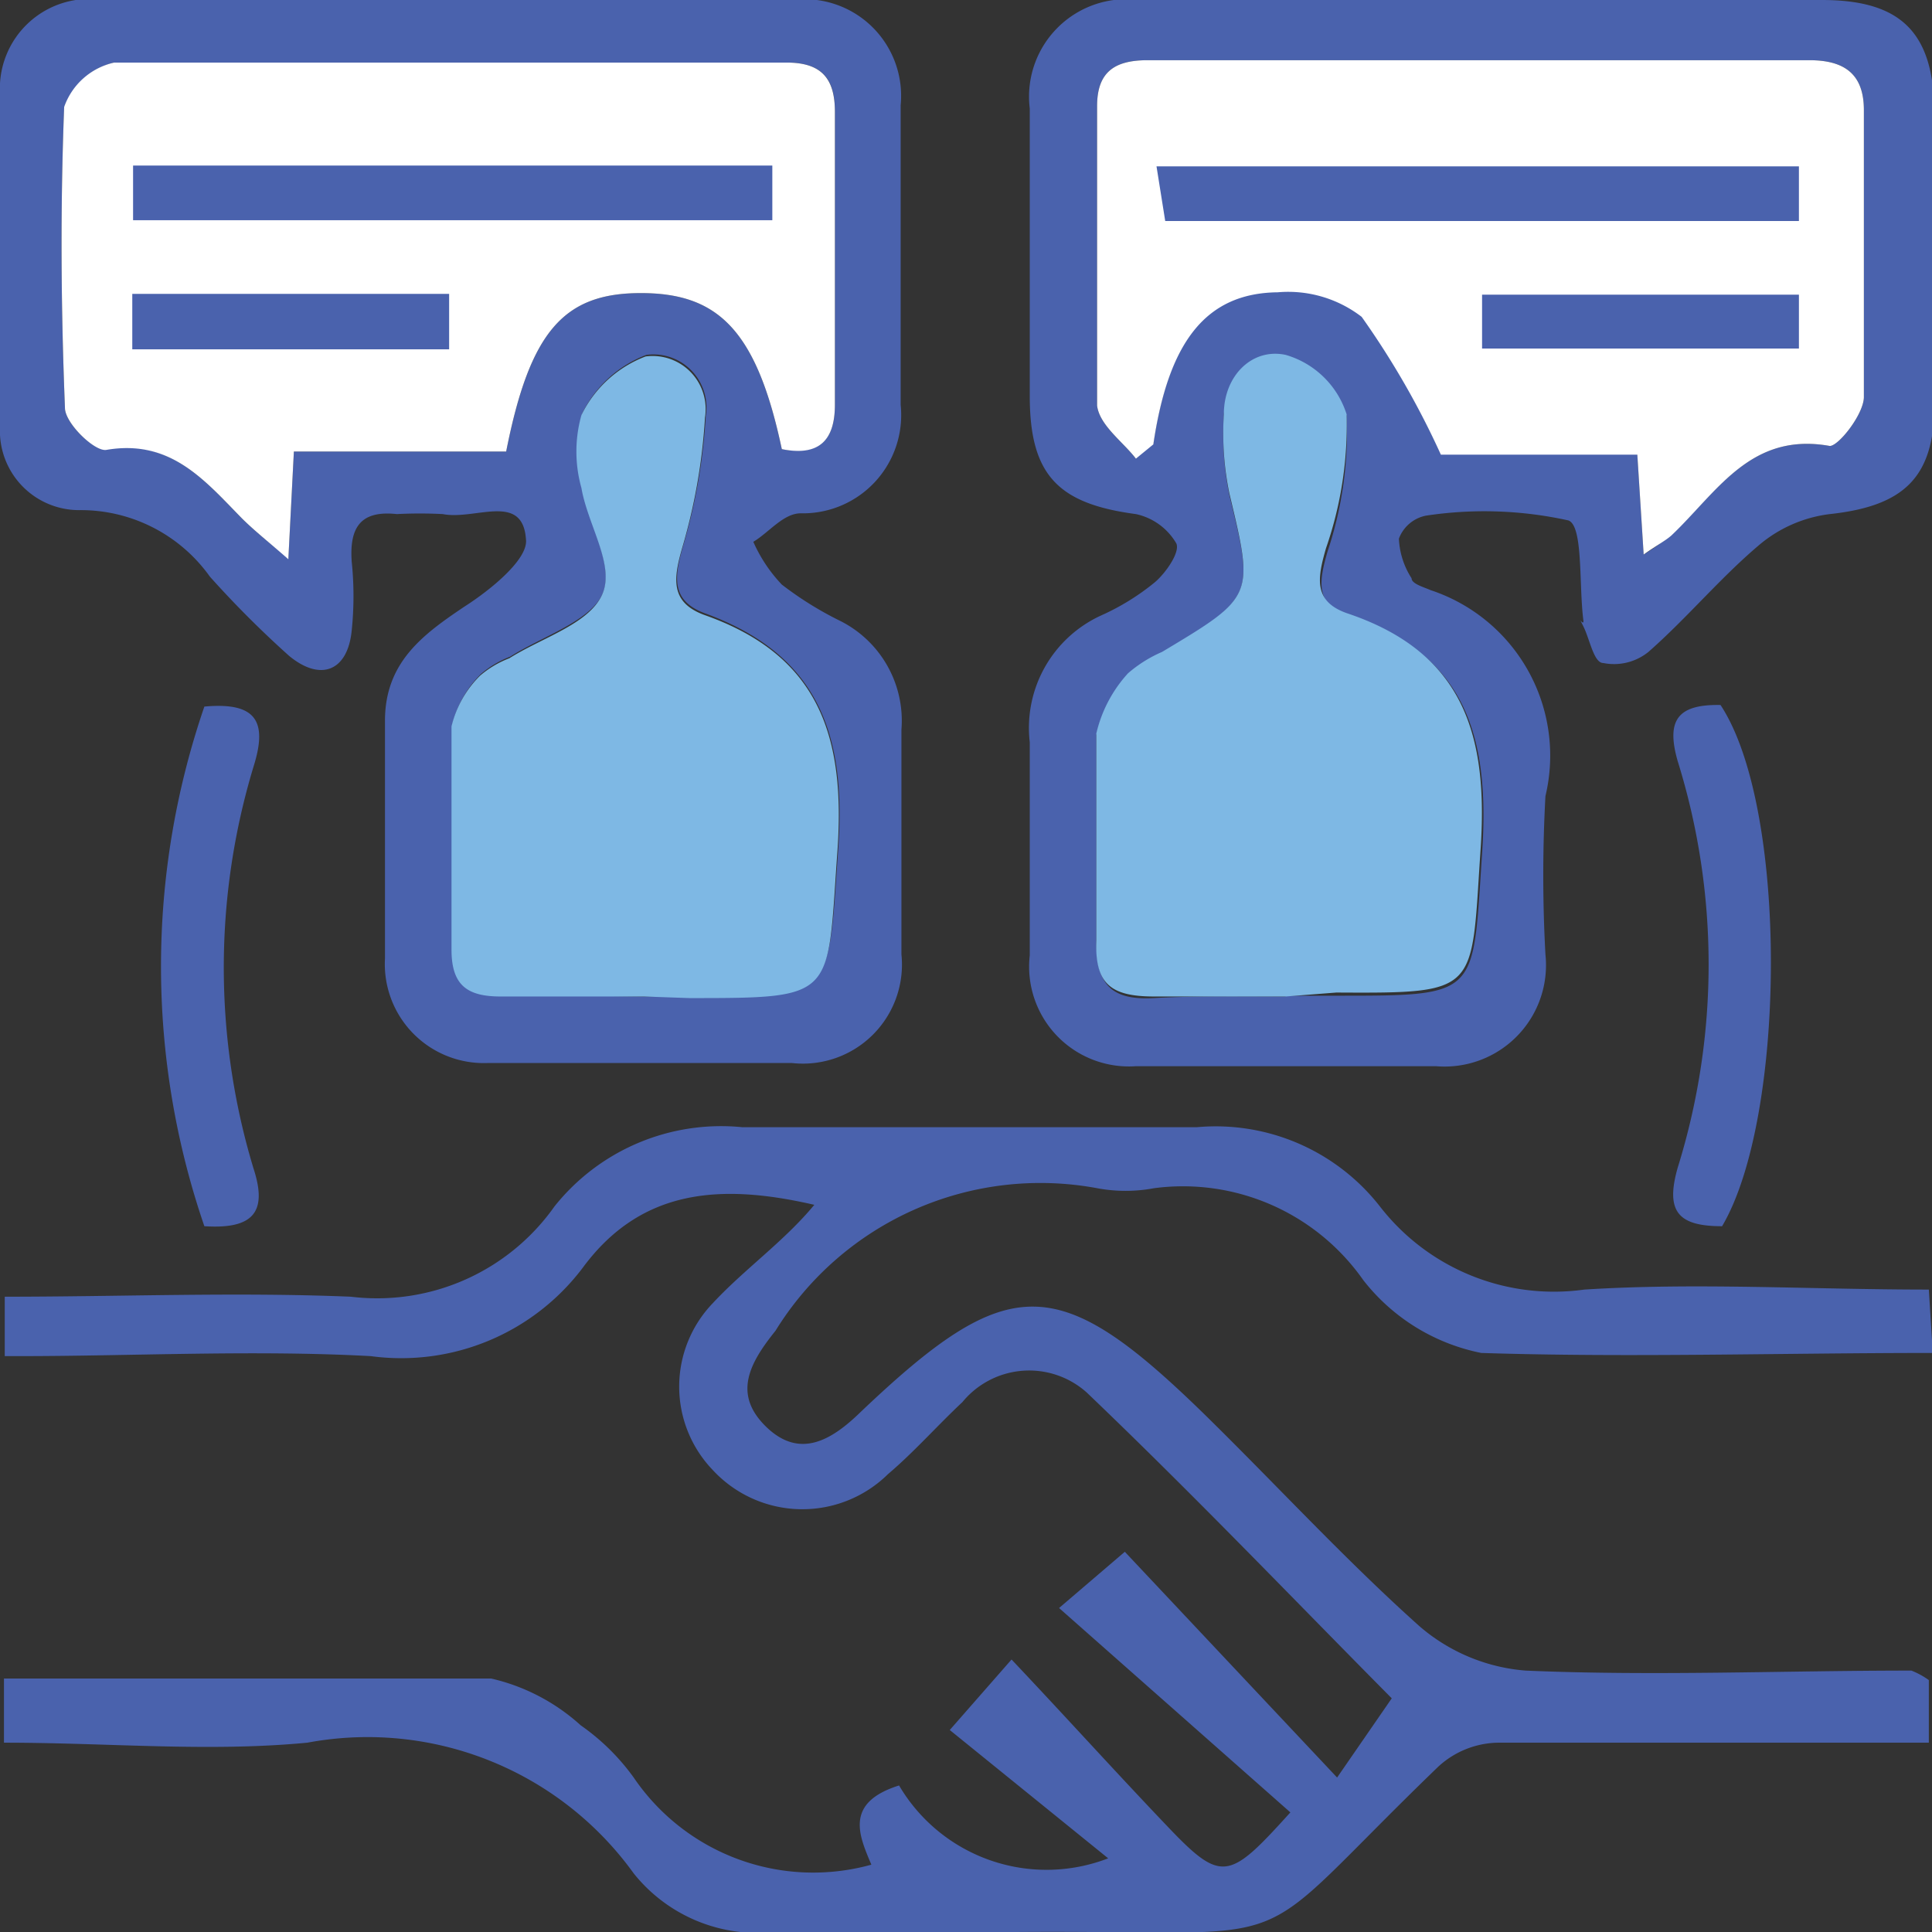
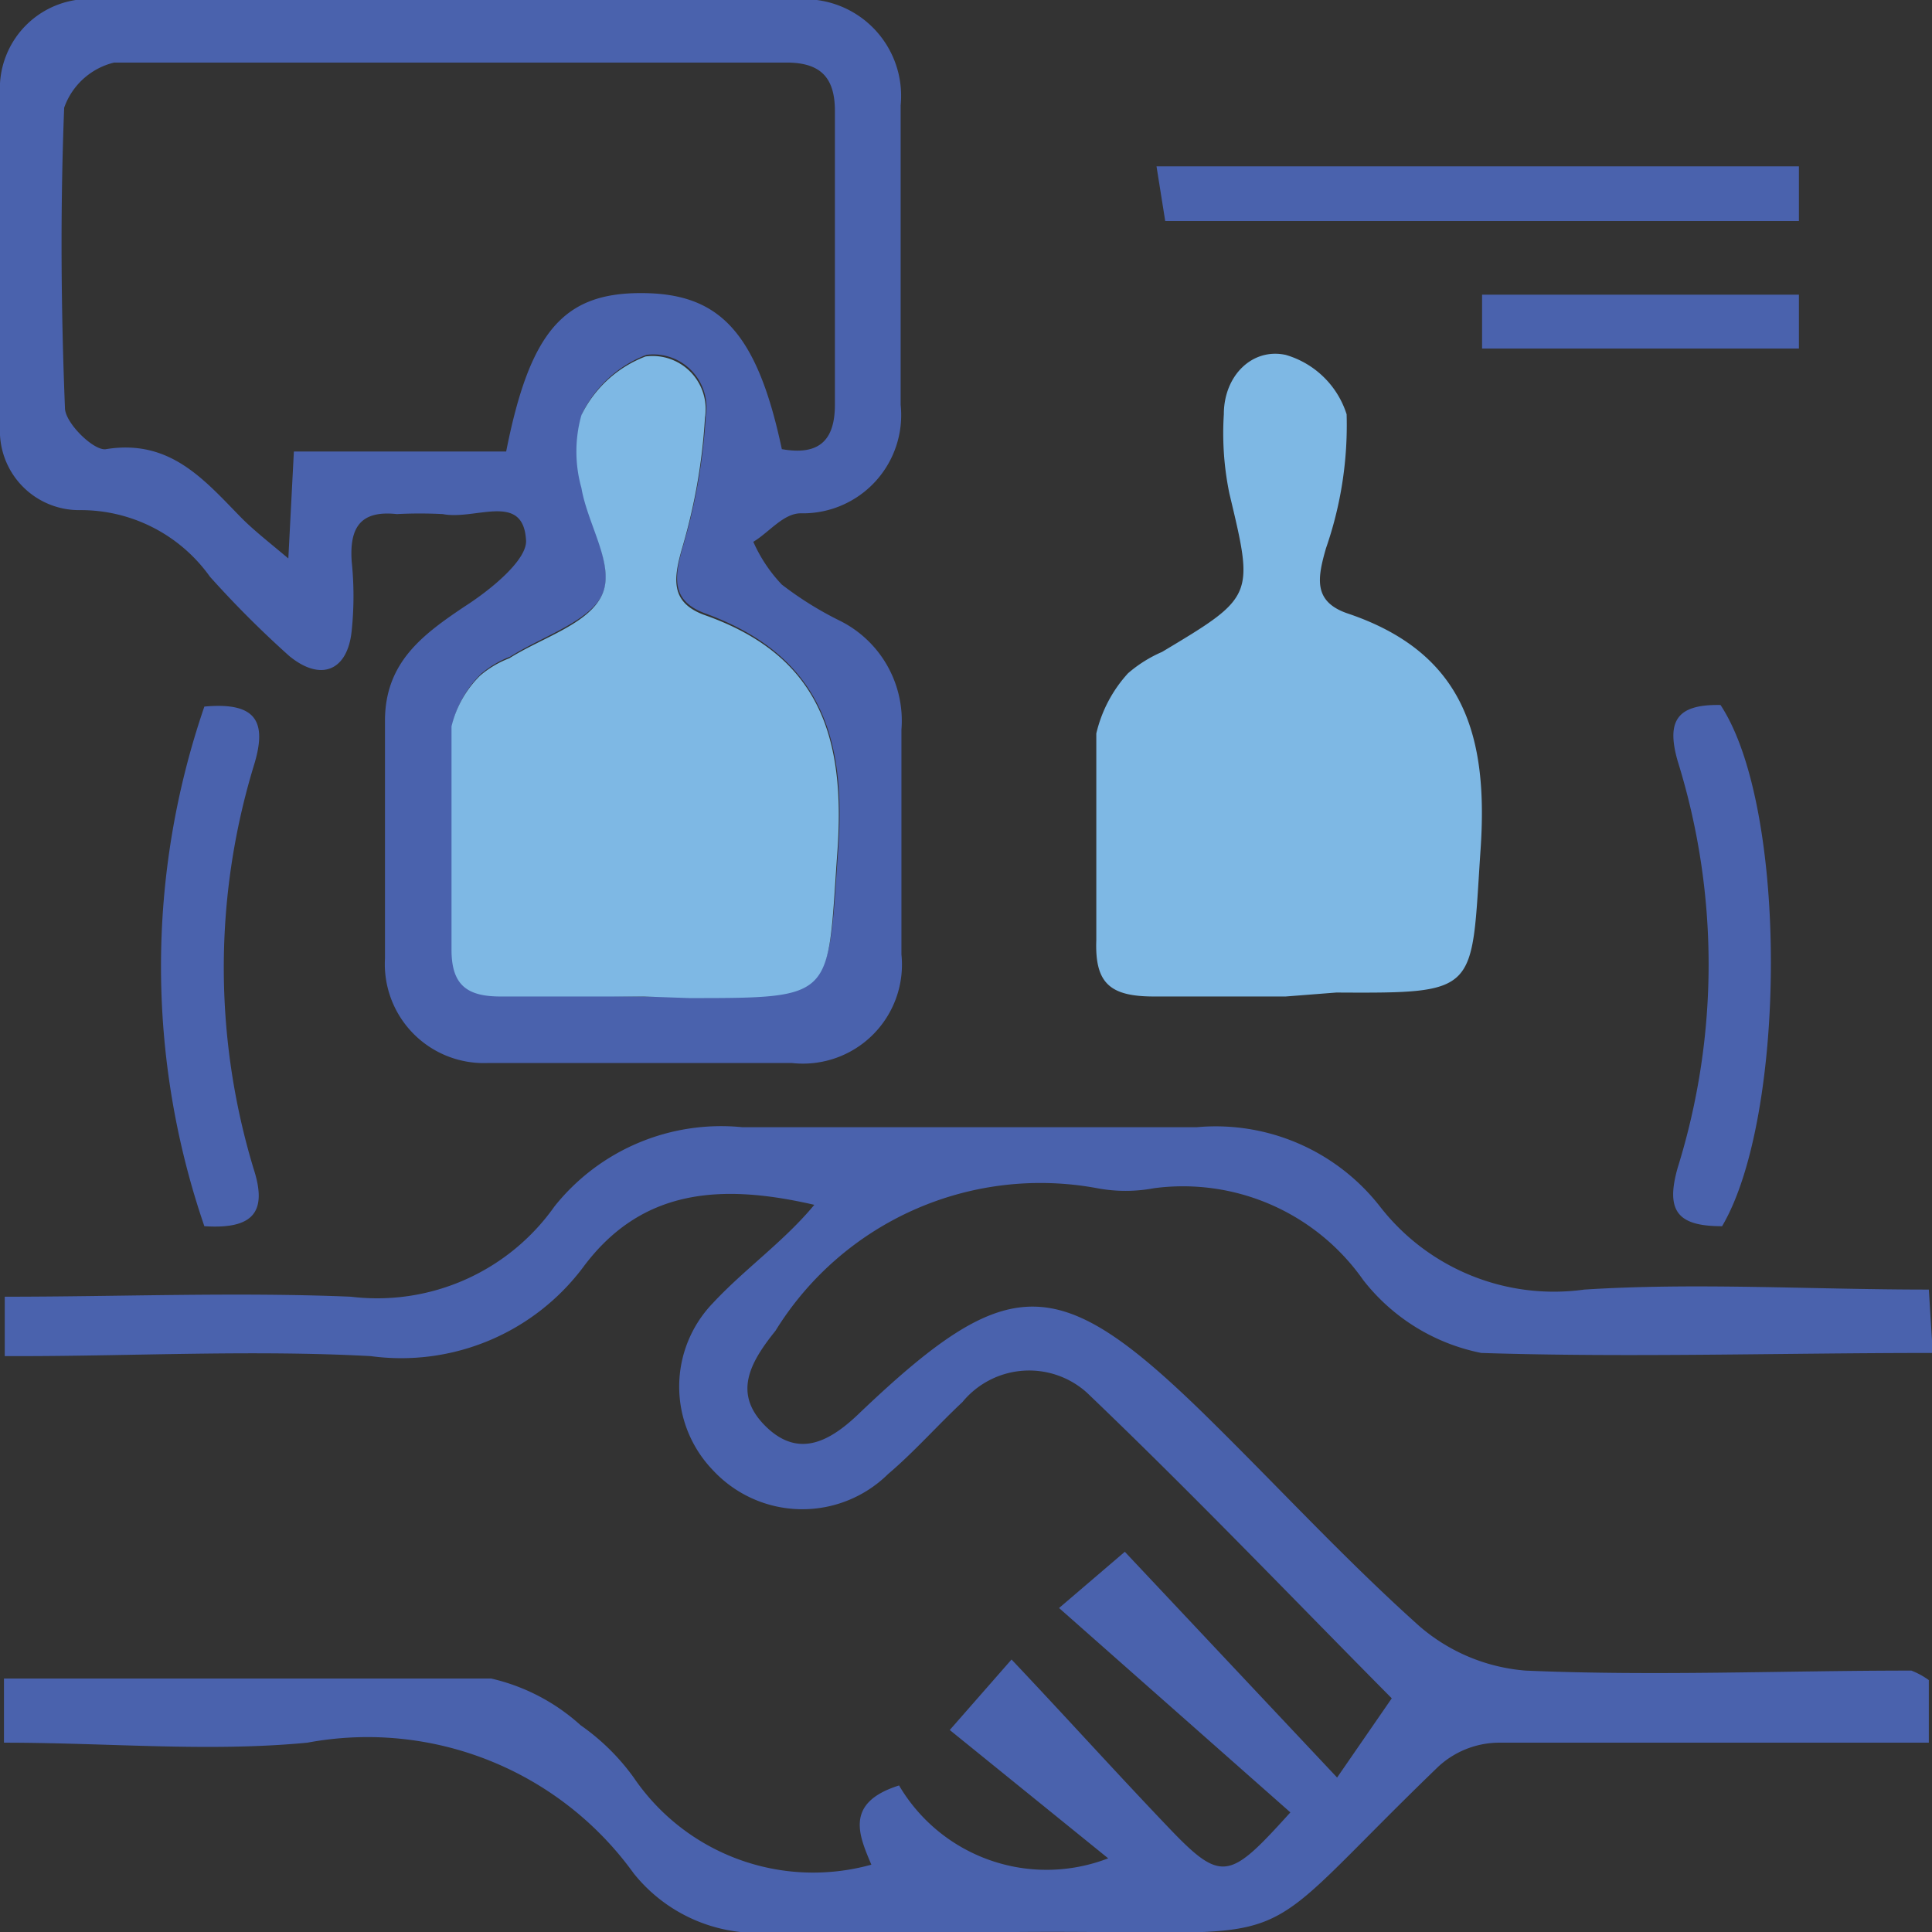
<svg xmlns="http://www.w3.org/2000/svg" viewBox="0 0 24.39 24.39">
  <rect x="0" y="0" width="24.39" height="24.39" fill="#333333" stroke="none" />
  <defs>
    <style>.cls-1{fill:#4a62ad;}.cls-2{fill:#7eb8e4;}.cls-3{fill:#fff;}</style>
  </defs>
  <g id="Layer_2" data-name="Layer 2">
    <g id="Layer_1-2" data-name="Layer 1">
      <path class="cls-1" d="M24.35,21.21V22h-2.1c-1.11,0-2.23,0-3.34,0a1.14,1.14,0,0,0-.75.3c-2.55,2.46-1.52,2.06-5.33,2.09-1,0-2,0-3.05,0A2,2,0,0,1,8,23.65,4.14,4.14,0,0,0,3.88,22c-1.25.12-2.51,0-3.83,0l0-.81c2.09,0,4.12,0,6.15,0a2.52,2.52,0,0,1,1.13.59,2.8,2.8,0,0,1,.67.66,2.74,2.74,0,0,0,3,1.1c-.15-.36-.35-.78.35-1a2.16,2.16,0,0,0,2.64.92l-2-1.62.78-.89c.7.74,1.34,1.45,2,2.14s.76.63,1.52-.21l-2.92-2.58.83-.71,2.68,2.85.69-1c-1.22-1.23-2.5-2.57-3.85-3.86a1.09,1.09,0,0,0-1.57.12c-.32.3-.61.63-.94.91A1.54,1.54,0,0,1,9,18.56a1.52,1.52,0,0,1,0-2.11c.4-.43.9-.78,1.28-1.24C9.11,14.94,8.1,15,7.36,16a2.87,2.87,0,0,1-2.68,1.12c-1.48-.08-3,0-4.44,0,0,0-.09,0-.18,0v-.75c1.47,0,2.93-.06,4.37,0A2.74,2.74,0,0,0,7,15.23a2.69,2.69,0,0,1,2.37-1c1.91,0,3.82,0,5.74,0a2.63,2.63,0,0,1,2.31,1A2.78,2.78,0,0,0,20,16.28c1.42-.09,2.85,0,4.35,0l.05.8c-1.94,0-3.83.06-5.7,0a2.51,2.51,0,0,1-1.49-.92A2.78,2.78,0,0,0,14.57,15a1.94,1.94,0,0,1-.72,0A3.93,3.93,0,0,0,9.79,16.8c-.33.41-.54.8-.12,1.21s.82.18,1.19-.18c1.87-1.78,2.49-1.78,4.32,0,.92.9,1.79,1.85,2.74,2.7a2.33,2.33,0,0,0,1.34.56c1.62.07,3.24,0,4.87,0A1,1,0,0,1,24.35,21.21Z" />
      <path class="cls-1" d="M5.74,0H10a1.22,1.22,0,0,1,1.37,1.33q0,1.89,0,3.78a1.24,1.24,0,0,1-1.26,1.37c-.22,0-.4.24-.6.36a1.89,1.89,0,0,0,.36.54,4.35,4.35,0,0,0,.74.46,1.41,1.41,0,0,1,.77,1.37c0,.95,0,1.89,0,2.84A1.25,1.25,0,0,1,10,13.42c-1.28,0-2.57,0-3.85,0A1.25,1.25,0,0,1,4.86,12.1c0-1,0-2,0-3,0-.74.48-1.09,1-1.44.33-.21.81-.6.78-.85C6.6,6.21,6,6.57,5.59,6.49a5.56,5.56,0,0,0-.58,0c-.46-.05-.6.17-.57.6a4.22,4.22,0,0,1,0,.87c-.05.51-.39.65-.79.32a12.82,12.82,0,0,1-1-1A2,2,0,0,0,1,6.44,1,1,0,0,1,0,5.39C0,4,0,2.58,0,1.18A1.13,1.13,0,0,1,1.3,0c1.48,0,3,0,4.44,0ZM9.87,5.67c.45.08.67-.09.67-.56,0-1.24,0-2.47,0-3.71,0-.42-.18-.61-.61-.61-2.83,0-5.66,0-8.49,0a.89.89,0,0,0-.63.57C.76,2.64.77,3.9.82,5.15c0,.19.37.55.52.52.81-.13,1.24.39,1.71.87.16.16.34.3.59.51L3.71,5.7H6.39c.3-1.52.73-2,1.7-2S9.55,4.16,9.87,5.67ZM8.13,12.58h.58c1.84,0,1.74,0,1.87-1.83.11-1.45-.23-2.47-1.66-3-.46-.16-.41-.47-.29-.88a7.33,7.33,0,0,0,.28-1.62.67.67,0,0,0-.75-.77,1.49,1.49,0,0,0-.81.74,1.7,1.7,0,0,0,0,.92c.08.47.41,1,.26,1.35s-.76.54-1.17.8a1.25,1.25,0,0,0-.37.22,1.34,1.34,0,0,0-.36.64c0,.94,0,1.88,0,2.82,0,.45.2.6.62.59Z" />
-       <path class="cls-1" d="M18.74,0H23c1,0,1.41.41,1.42,1.41,0,1.23,0,2.47,0,3.7,0,.93-.4,1.28-1.32,1.38a1.7,1.7,0,0,0-.88.38c-.5.42-.92.93-1.41,1.36a.69.69,0,0,1-.57.14c-.12,0-.17-.3-.25-.46s0,0,0-.07c-.06-.45,0-1.2-.19-1.27A4.92,4.92,0,0,0,18,6.51a.46.46,0,0,0-.34.29,1,1,0,0,0,.16.5c0,.07.15.11.24.15a2.2,2.2,0,0,1,1.45,2.6,18.26,18.26,0,0,0,0,2,1.28,1.28,0,0,1-1.38,1.41c-1.27,0-2.53,0-3.79,0A1.26,1.26,0,0,1,13,12.06c0-.9,0-1.79,0-2.69a1.56,1.56,0,0,1,.9-1.6,3,3,0,0,0,.68-.42c.14-.12.32-.38.27-.49a.78.78,0,0,0-.51-.37C13.36,6.36,13,6,13,5q0-1.81,0-3.63A1.23,1.23,0,0,1,14.38,0Zm-4.4,5.78.22-.18c.19-1.29.66-1.91,1.57-1.92a1.57,1.57,0,0,1,1.06.3,11.09,11.09,0,0,1,1,1.75h2.48L20.75,7a3,3,0,0,0,.35-.25c.58-.54,1-1.3,2-1.12.11,0,.42-.39.43-.61,0-1.21,0-2.42,0-3.63,0-.46-.25-.63-.69-.63H14.49c-.41,0-.64.14-.64.58,0,1.26,0,2.52,0,3.78C13.88,5.37,14.18,5.58,14.34,5.79Zm1.89,6.79h.66c1.8,0,1.7,0,1.82-1.79.1-1.46-.19-2.53-1.69-3-.42-.15-.37-.44-.26-.82A4.73,4.73,0,0,0,17,5.25a1.14,1.14,0,0,0-.77-.75c-.42-.09-.76.26-.78.75a3.76,3.76,0,0,0,.07,1c.31,1.28.32,1.28-.85,2a1.66,1.66,0,0,0-.43.27,1.7,1.7,0,0,0-.4.76c0,.87,0,1.74,0,2.61,0,.55.2.74.73.71S15.68,12.58,16.23,12.58Z" />
      <path class="cls-1" d="M2.58,15.48a10.1,10.1,0,0,1,0-6.56c.66-.06.8.19.62.76a8.76,8.76,0,0,0,0,5.07C3.38,15.3,3.2,15.52,2.58,15.48Z" />
      <path class="cls-1" d="M21.74,15.48c-.55,0-.72-.18-.56-.74a8.63,8.63,0,0,0,0-5.13c-.15-.52,0-.72.54-.71C22.58,10.2,22.55,14.11,21.74,15.48Z" />
      <path class="cls-2" d="M8.13,12.58H6.32c-.42,0-.62-.14-.62-.59,0-.94,0-1.88,0-2.82a1.34,1.34,0,0,1,.36-.64,1.25,1.25,0,0,1,.37-.22c.41-.26,1-.43,1.17-.8s-.18-.88-.26-1.35a1.7,1.7,0,0,1,0-.92,1.49,1.49,0,0,1,.81-.74.67.67,0,0,1,.75.77,7.33,7.33,0,0,1-.28,1.62c-.12.41-.17.72.29.88,1.43.51,1.77,1.53,1.66,3-.13,1.83,0,1.83-1.87,1.83Z" />
-       <path class="cls-3" d="M14.34,5.79l.22-.18c.19-1.29.66-1.91,1.57-1.92A1.52,1.52,0,0,1,17.19,4a10.53,10.53,0,0,1,1,1.74h2.48L20.75,7c.17-.12.27-.17.35-.24.58-.55,1-1.31,2-1.13.11,0,.42-.39.43-.61,0-1.21,0-2.42,0-3.63,0-.46-.25-.63-.69-.63H14.49c-.41,0-.64.14-.64.58,0,1.26,0,2.52,0,3.78C13.88,5.37,14.18,5.58,14.34,5.79Z" />
-       <path class="cls-3" d="M9.87,5.67c.45.09.67-.09.67-.56,0-1.24,0-2.47,0-3.7,0-.43-.18-.62-.61-.62-2.83,0-5.66,0-8.49,0a.87.87,0,0,0-.63.56C.76,2.64.77,3.9.82,5.15c0,.19.37.55.52.53.81-.14,1.24.38,1.71.86.16.16.34.3.59.52L3.71,5.7H6.39c.3-1.52.73-2,1.7-2S9.55,4.16,9.87,5.67Z" />
      <path class="cls-2" d="M16.23,12.58c-.55,0-1.11,0-1.66,0s-.75-.16-.73-.71c0-.87,0-1.74,0-2.61a1.7,1.7,0,0,1,.4-.76,1.66,1.66,0,0,1,.43-.27c1.17-.7,1.16-.7.85-2a3.76,3.76,0,0,1-.07-1c0-.49.36-.84.78-.75a1.14,1.14,0,0,1,.77.75,4.73,4.73,0,0,1-.26,1.69c-.11.38-.16.67.26.82,1.5.5,1.79,1.57,1.69,3-.12,1.79,0,1.8-1.82,1.79Z" />
-       <path class="cls-1" d="M9.75,2.09v.69H1.68V2.09Z" />
-       <path class="cls-1" d="M5.67,3.71v.7h-4v-.7Z" />
      <path class="cls-1" d="M22.71,2.1v.69h-8L14.6,2.1Z" />
      <path class="cls-1" d="M18.71,4.4V3.72h4V4.4Z" />
    </g>
  </g>
</svg>